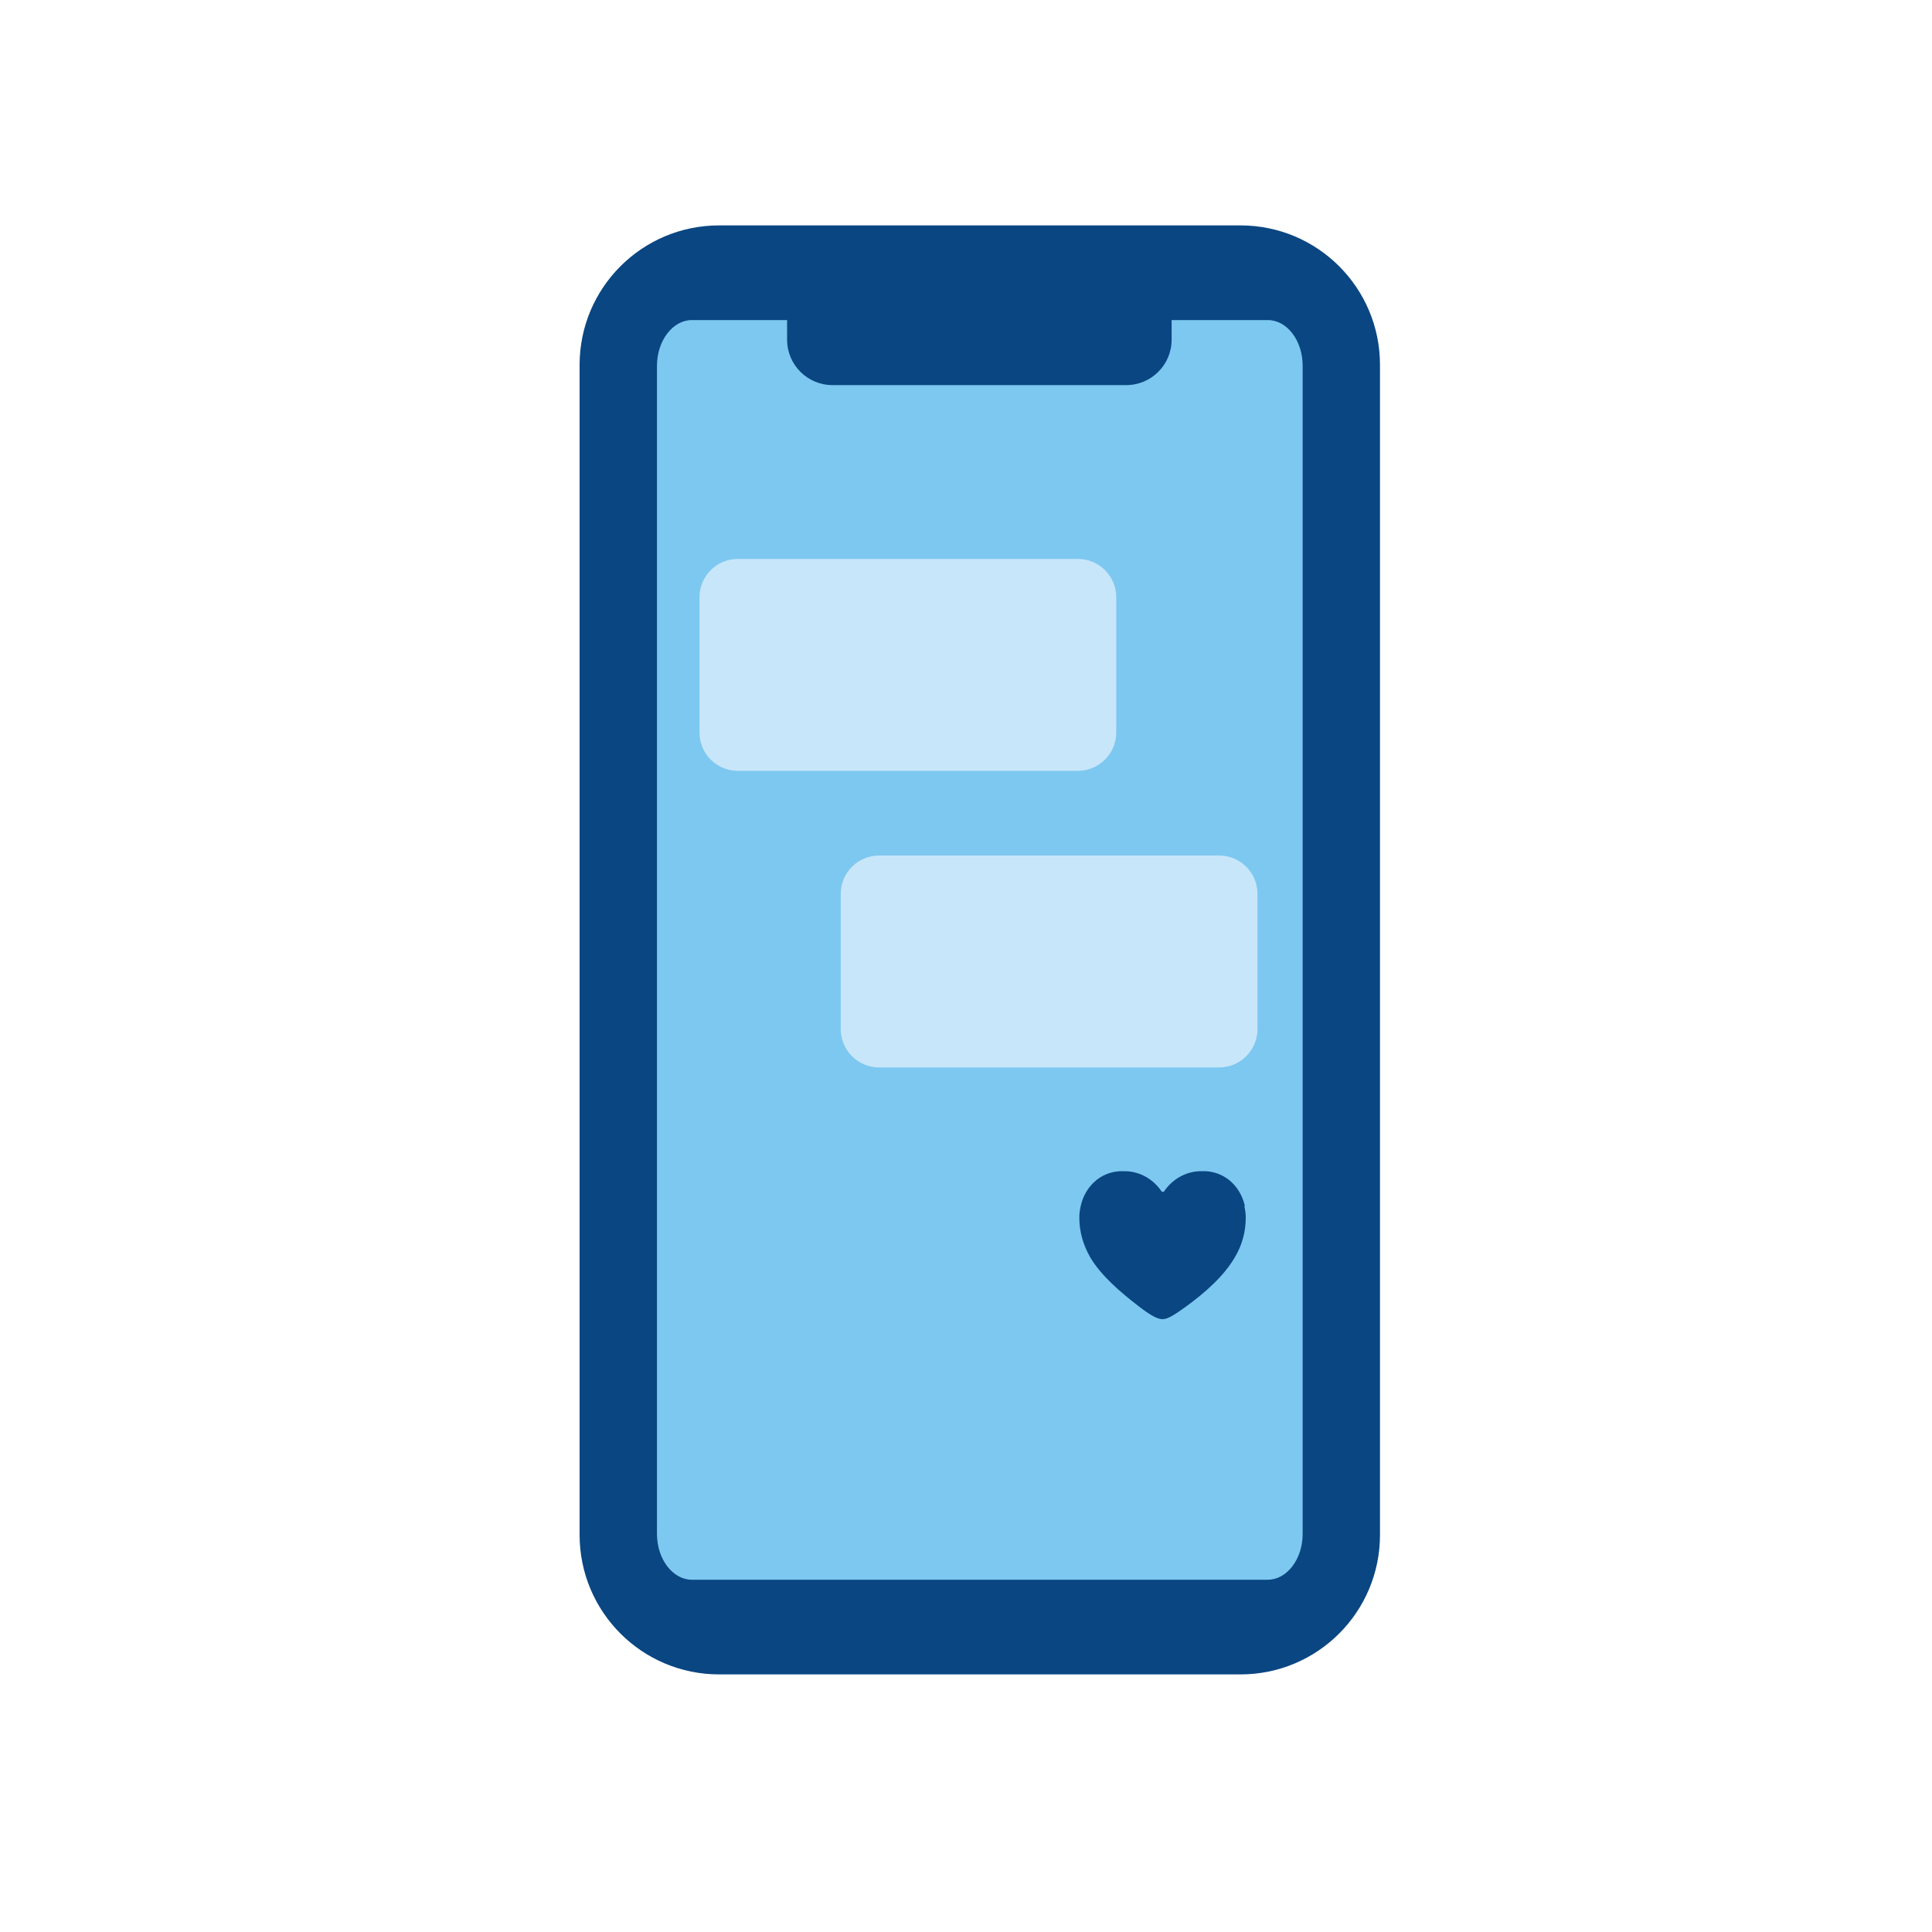
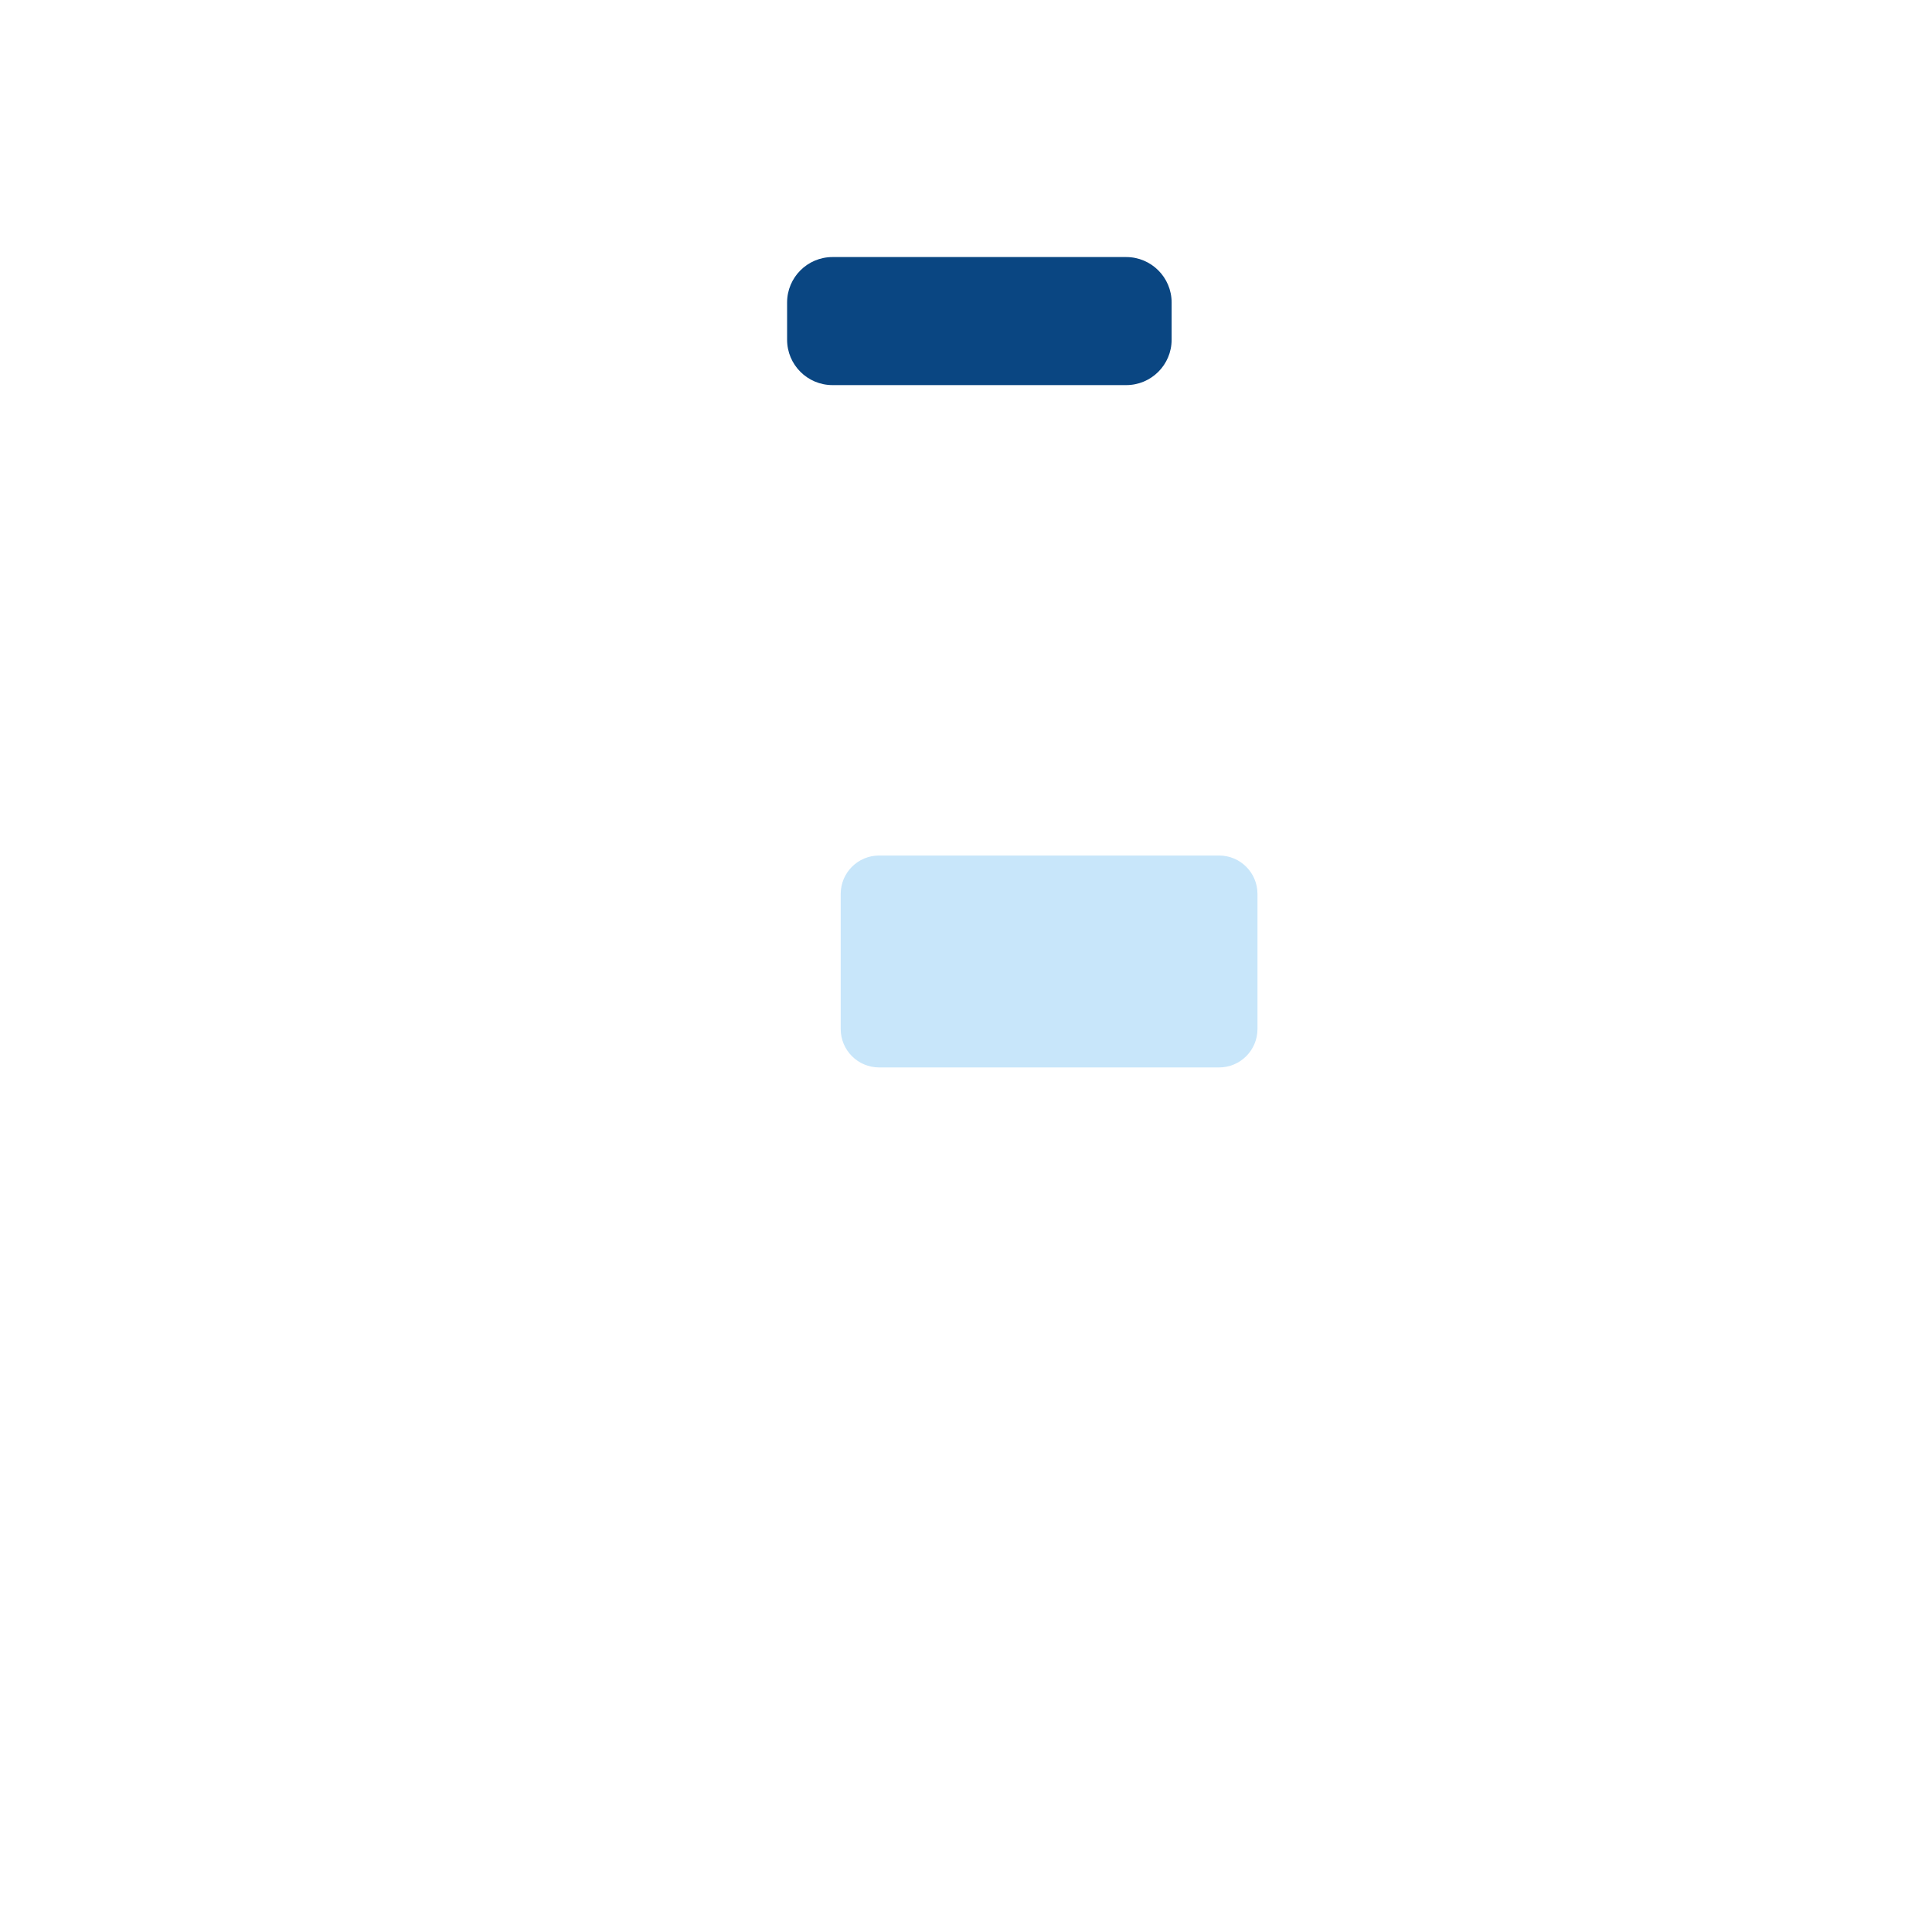
<svg xmlns="http://www.w3.org/2000/svg" width="60" height="60" viewBox="0 0 60 60" fill="none">
  <g clip-path="url(#clip0_625_26554)">
-     <path d="M22.332 7H38.525C40.919 7 42.857 8.939 42.857 11.332V47.667C42.857 50.061 40.919 52 38.525 52H22.332C19.939 52 18 50.061 18 47.667V11.332C18 8.939 19.939 7 22.332 7Z" fill="#0A4682" />
-     <path d="M40.455 47.64C40.455 48.423 39.963 49.06 39.372 49.06H21.486C20.895 49.06 20.403 48.423 20.403 47.64V11.36C20.403 10.577 20.895 9.94 21.486 9.94H39.372C39.972 9.94 40.455 10.577 40.455 11.36V47.64Z" fill="#7DC8F0" />
    <path d="M34.975 7.983H25.855C25.076 7.983 24.444 8.615 24.444 9.394V10.55C24.444 11.329 25.076 11.96 25.855 11.96H34.975C35.754 11.96 36.386 11.329 36.386 10.55V9.394C36.386 8.615 35.754 7.983 34.975 7.983Z" fill="#0A4682" />
-     <path d="M38.661 37.455C38.525 36.845 38.051 36.399 37.432 36.372C37.396 36.372 37.35 36.372 37.305 36.372C36.832 36.372 36.413 36.618 36.158 36.991C36.149 37 36.131 37.018 36.113 37.018C36.094 37.018 36.076 37 36.067 36.991C35.812 36.618 35.394 36.372 34.92 36.372C34.875 36.372 34.838 36.372 34.793 36.372C34.174 36.399 33.701 36.845 33.564 37.446C33.537 37.564 33.519 37.683 33.519 37.81C33.519 38.247 33.637 38.666 33.864 39.057C34.201 39.621 34.784 40.122 35.375 40.577C35.721 40.841 35.94 40.968 36.103 40.968C36.267 40.968 36.477 40.832 36.832 40.577C37.432 40.14 38.006 39.63 38.343 39.057C38.579 38.666 38.688 38.247 38.688 37.81C38.688 37.692 38.67 37.564 38.643 37.455H38.661Z" fill="#0A4682" />
-     <path d="M33.473 17.358H22.915C22.256 17.358 21.723 17.892 21.723 18.55V22.746C21.723 23.405 22.256 23.939 22.915 23.939H33.473C34.132 23.939 34.666 23.405 34.666 22.746V18.55C34.666 17.892 34.132 17.358 33.473 17.358Z" fill="#C8E6FA" />
    <path d="M37.86 26.569H27.302C26.643 26.569 26.109 27.103 26.109 27.762V31.957C26.109 32.616 26.643 33.15 27.302 33.15H37.86C38.519 33.15 39.052 32.616 39.052 31.957V27.762C39.052 27.103 38.519 26.569 37.86 26.569Z" fill="#C8E6FA" />
  </g>
  <defs>
    <clipPath id="clip0_625_26554">
      <rect width="24.857" height="45" fill="white" transform="translate(18 7)" />
    </clipPath>
  </defs>
</svg>